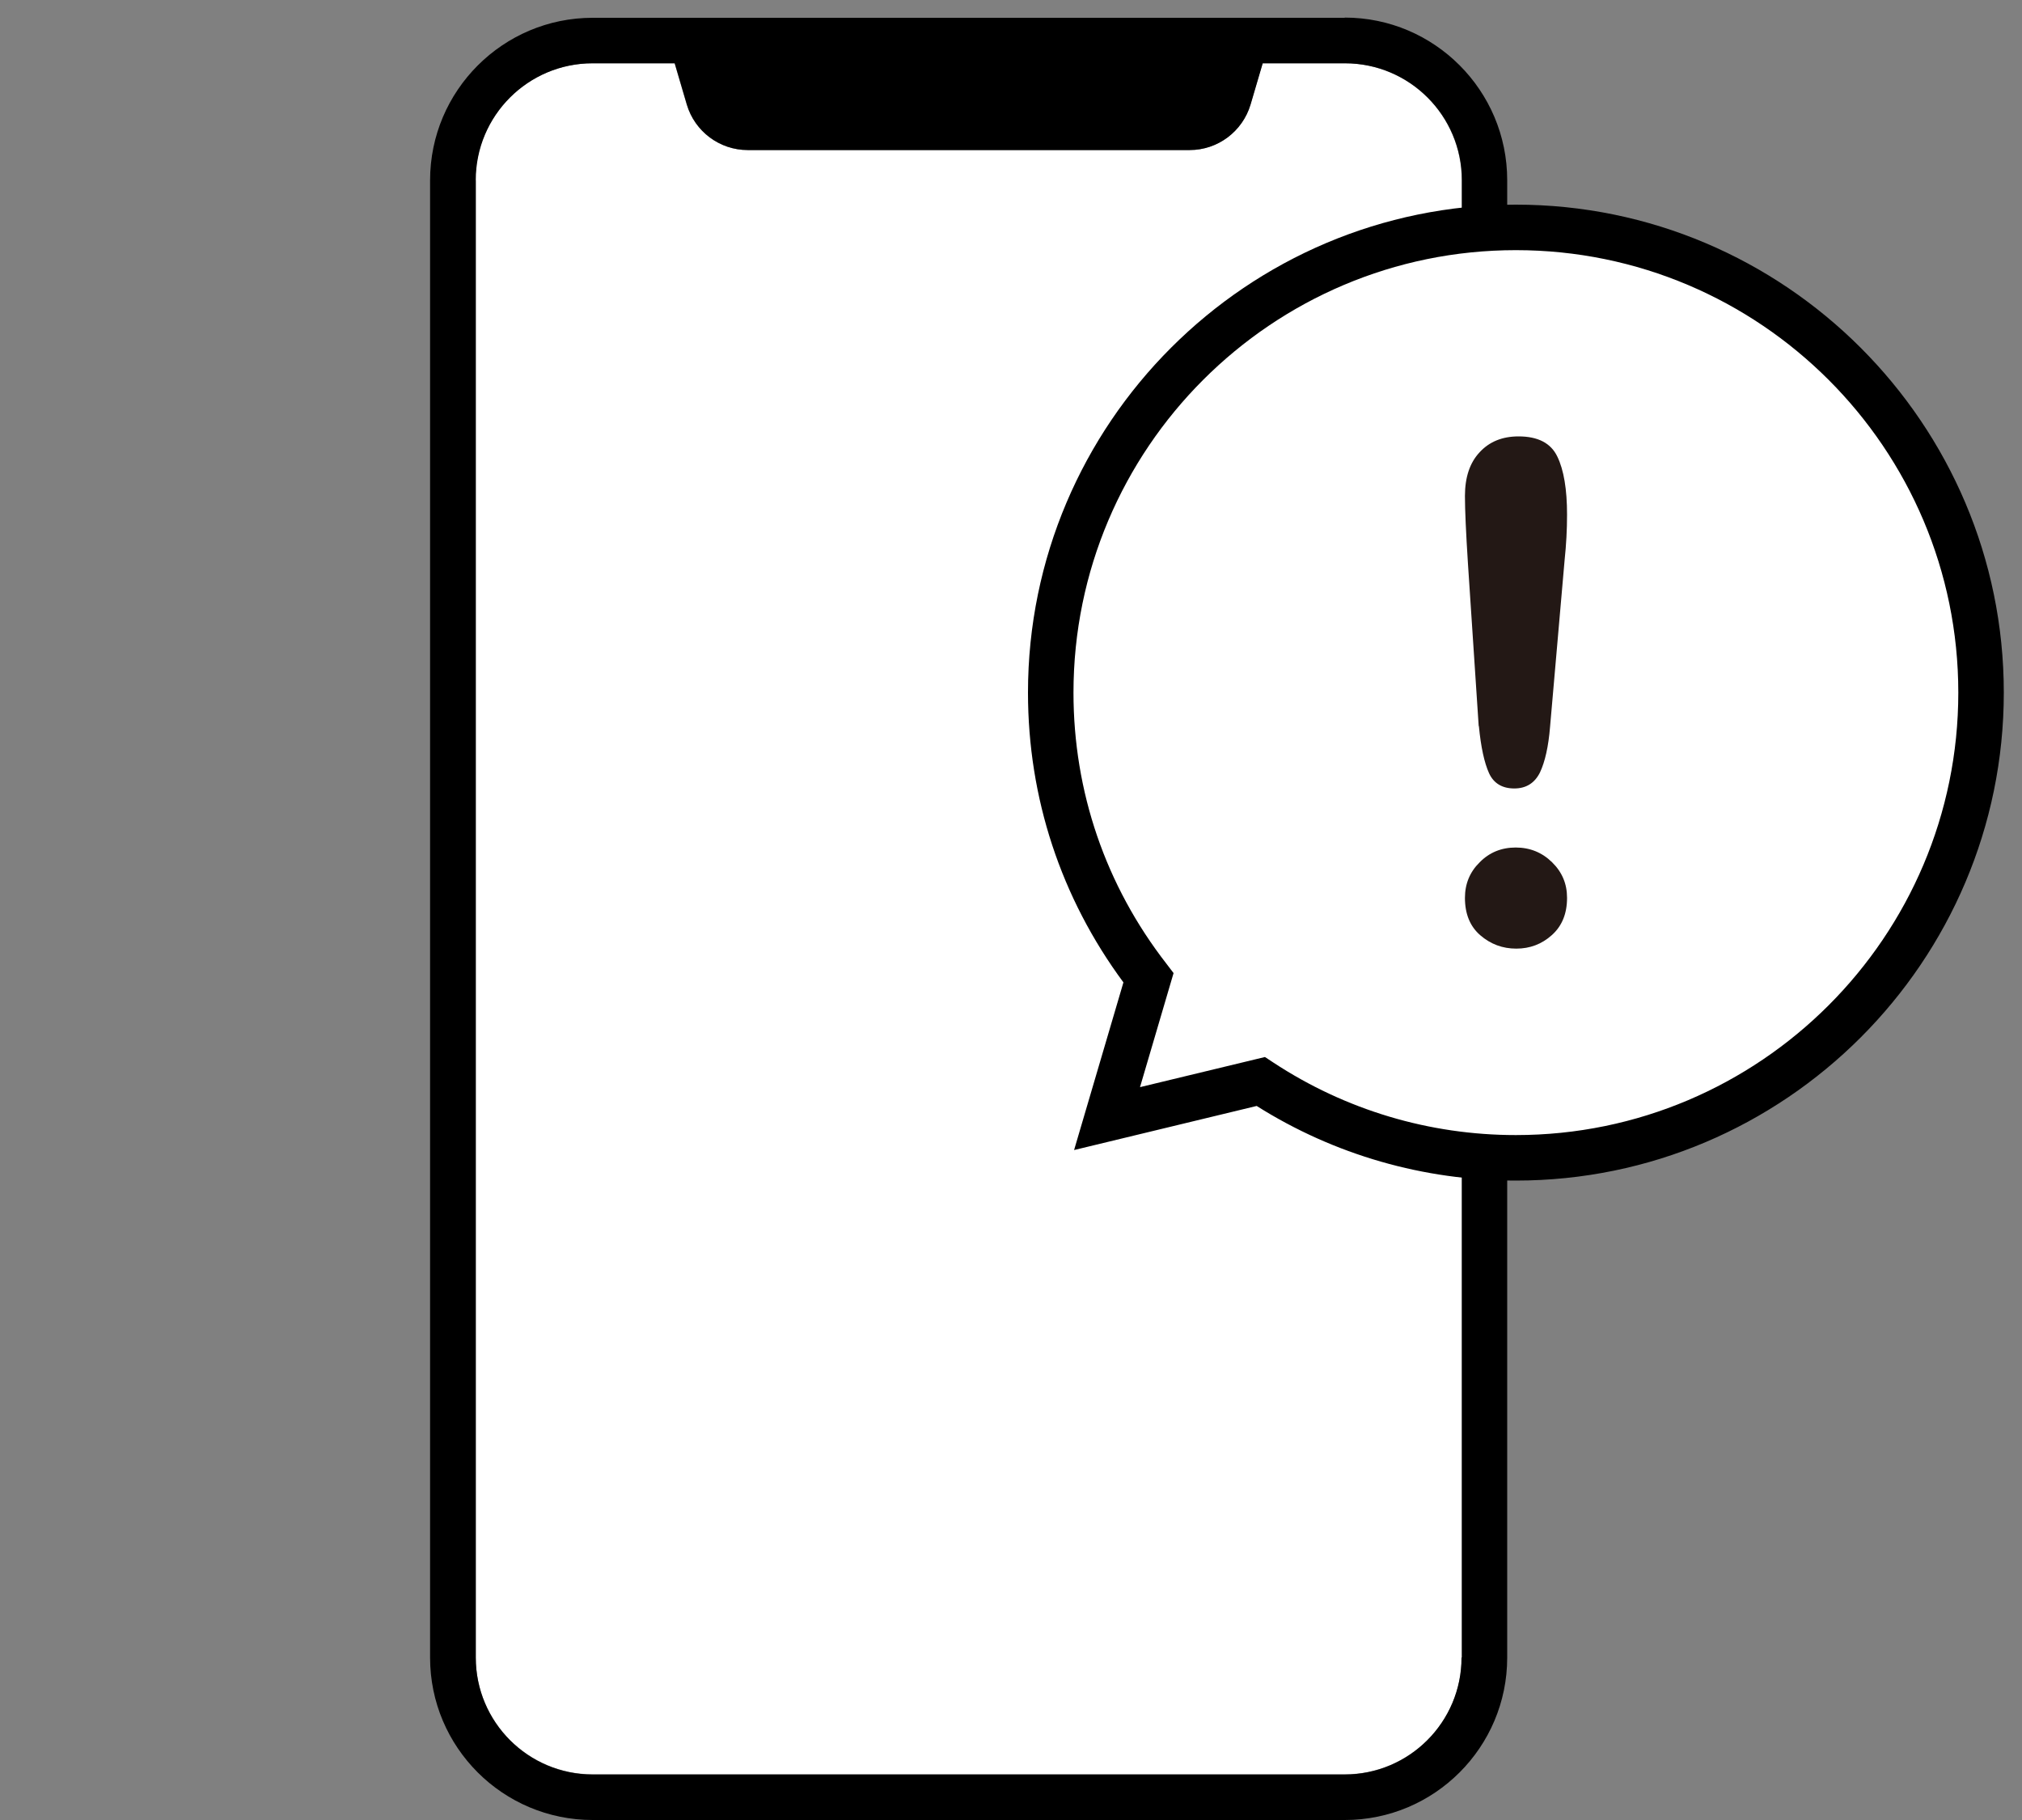
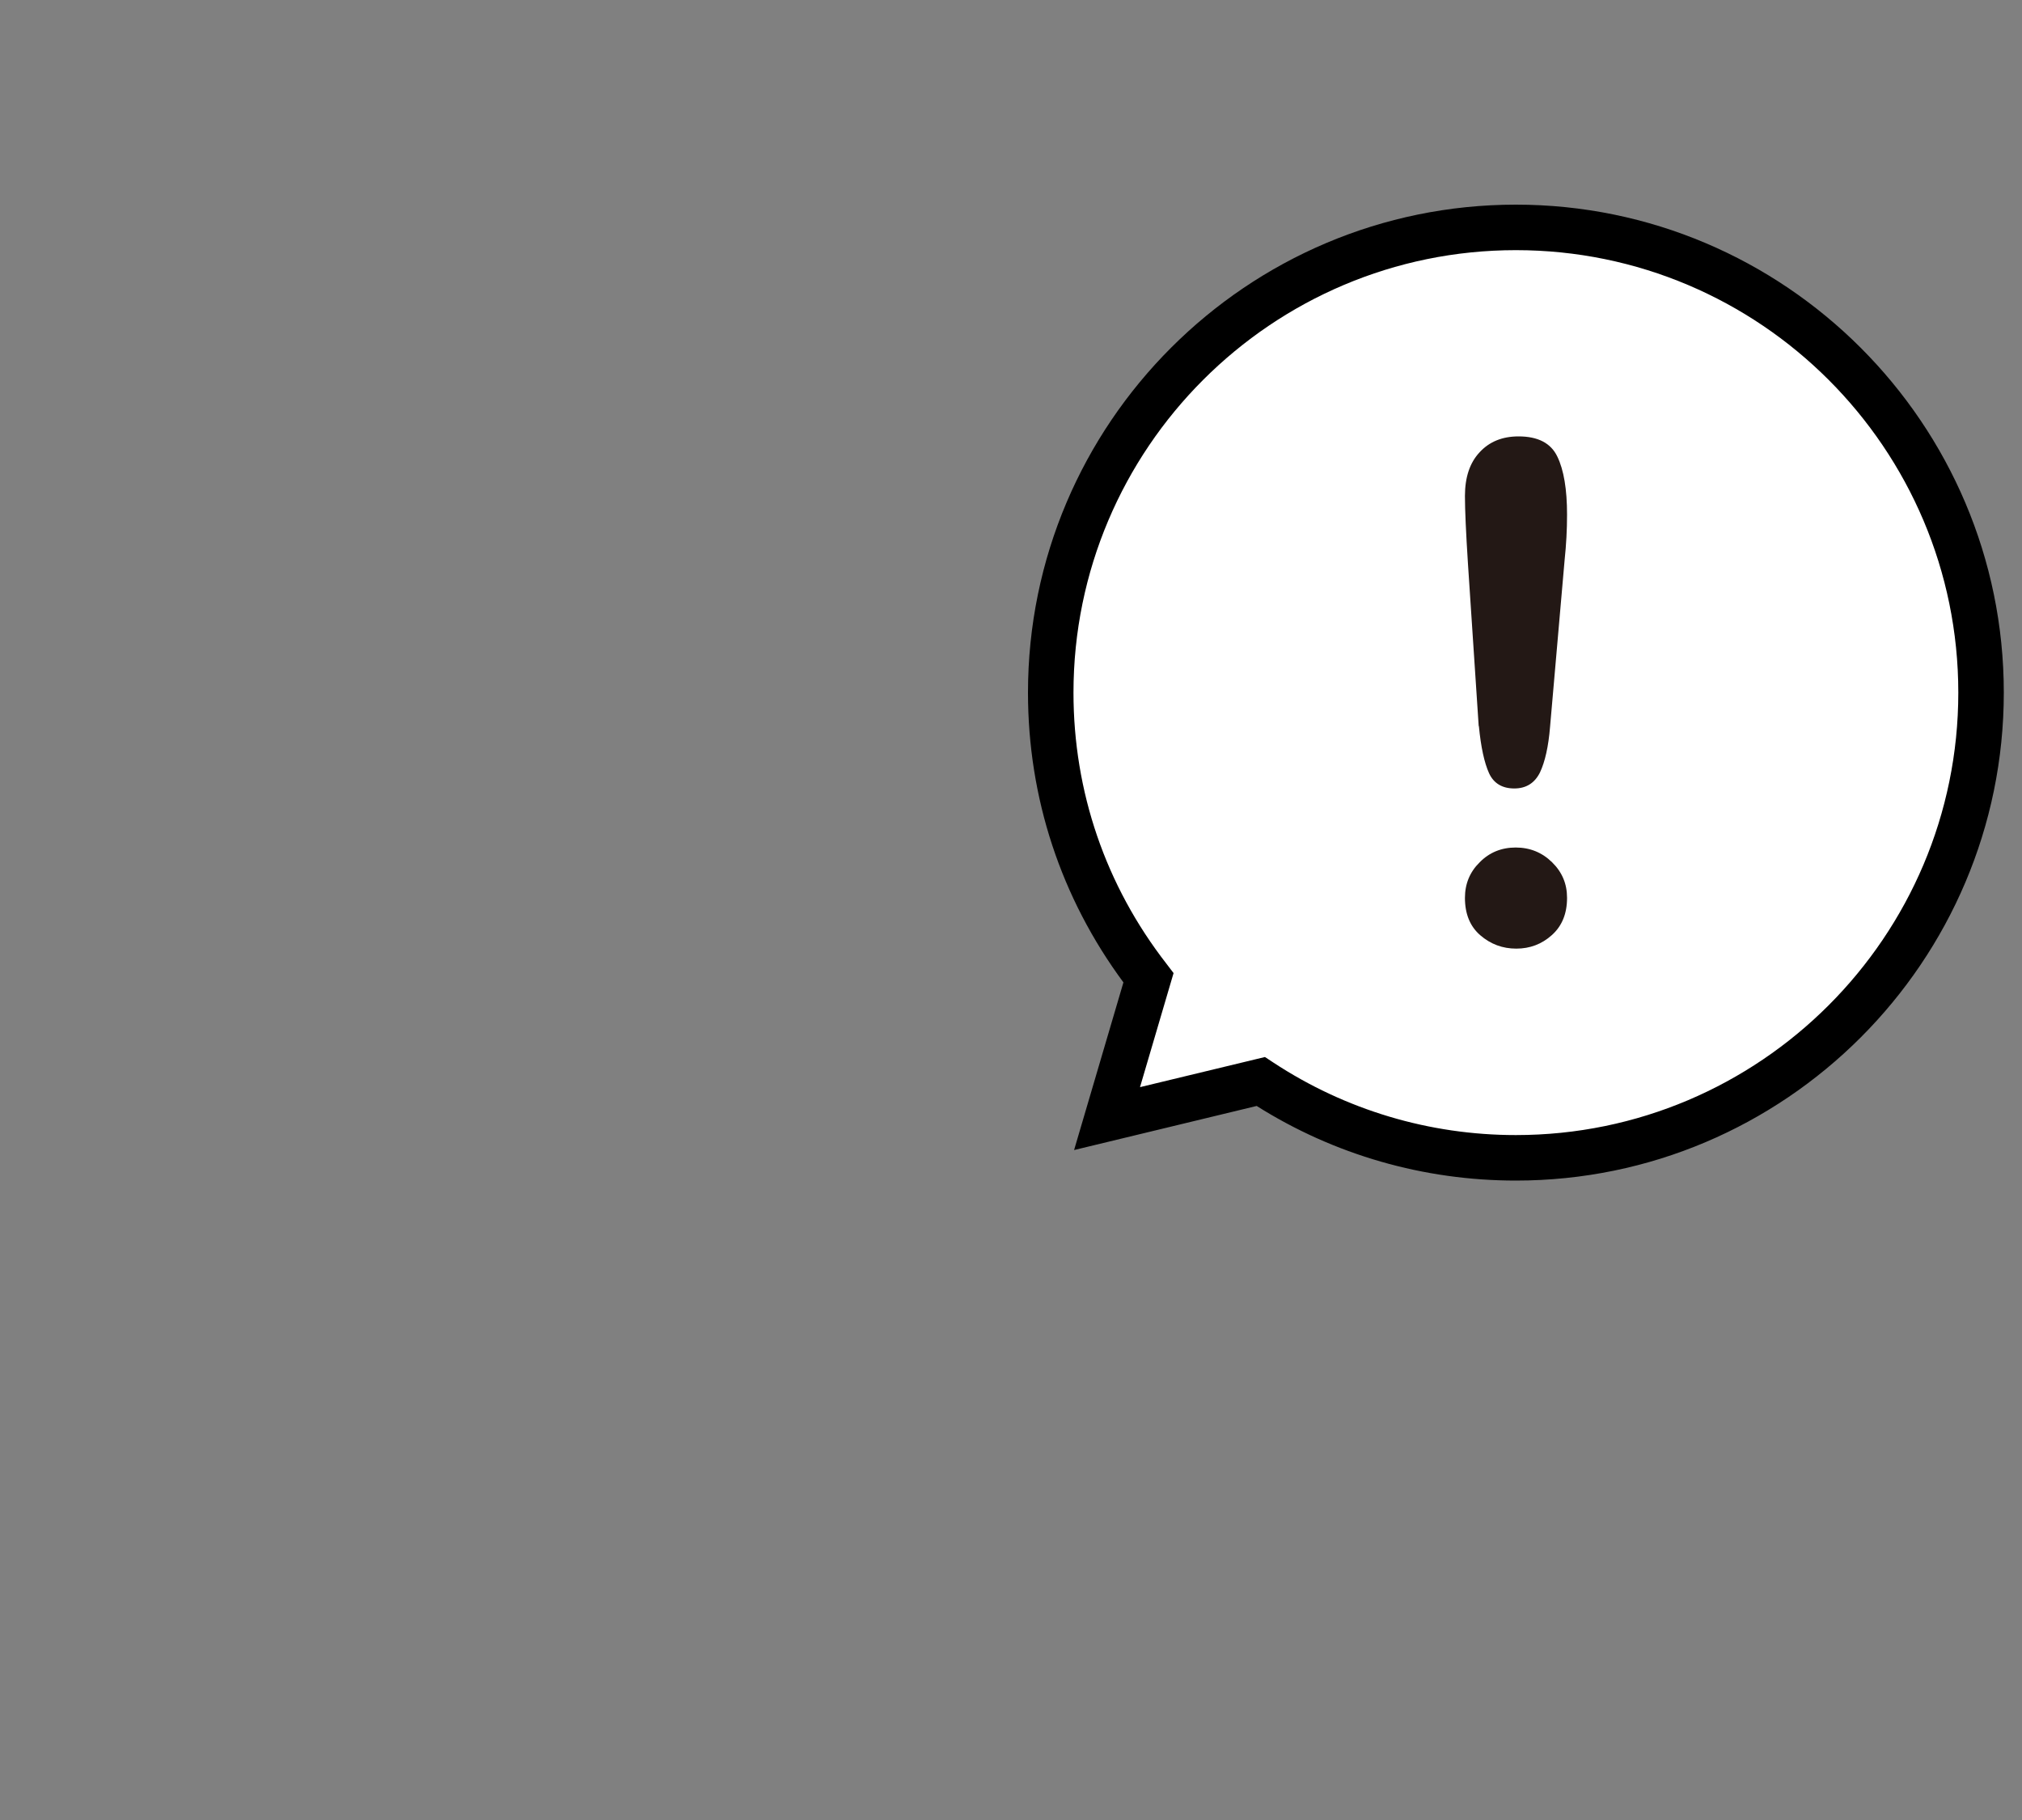
<svg xmlns="http://www.w3.org/2000/svg" id="_レイヤー_1" viewBox="0 0 100 90">
  <rect x="0" y="0" width="100" height="90" fill="#808080" stroke="none" />
  <defs>
    <style>.cls-1{fill:#231815;}.cls-2{fill:#fff;}</style>
  </defs>
-   <path class="cls-2" d="M23.53,8.91v73.05c0,3.19,2.59,5.78,5.78,5.78h37.2c3.19,0,5.78-2.59,5.78-5.78V8.91c0-3.19-2.59-5.78-5.78-5.78h-4.07l-.6,2.04c-.39,1.33-1.62,2.25-3.01,2.25h-21.86c-1.39,0-2.61-.92-3.01-2.25l-.6-2.04h-4.07c-3.19,0-5.78,2.59-5.78,5.78Z" />
-   <path d="M66.5.88H29.31c-4.43,0-8.04,3.6-8.04,8.04v73.05c0,4.43,3.6,8.03,8.04,8.03h37.2c4.43,0,8.03-3.6,8.03-8.03V8.91c0-4.43-3.6-8.04-8.03-8.04ZM72.28,81.97c0,3.19-2.59,5.78-5.78,5.78H29.31c-3.19,0-5.78-2.59-5.78-5.78V8.91c0-3.19,2.59-5.78,5.78-5.78h4.06l.6,2.04c.39,1.33,1.62,2.25,3.01,2.25h21.86c1.39,0,2.61-.92,3.01-2.25l.6-2.04h4.07c3.19,0,5.78,2.59,5.78,5.78v73.05Z" />
  <path class="cls-2" d="M74.97,11.24c-12.71,0-23.01,10.3-23.01,23.01,0,5.32,1.81,10.21,4.84,14.11l-2.05,6.96,7.6-1.83c3.62,2.38,7.96,3.77,12.62,3.77,12.71,0,23.01-10.3,23.01-23.01s-10.3-23.01-23.01-23.01Z" />
  <path d="M74.97,58.38c-4.56,0-8.98-1.27-12.82-3.69l-9.03,2.18,2.44-8.29c-3.09-4.18-4.72-9.12-4.72-14.33,0-13.31,10.83-24.13,24.13-24.13s24.13,10.83,24.13,24.13-10.83,24.13-24.13,24.13ZM62.56,52.27l.41.27c3.57,2.35,7.72,3.59,12,3.59,12.06,0,21.88-9.81,21.88-21.88s-9.81-21.88-21.88-21.88-21.88,9.81-21.88,21.88c0,4.9,1.59,9.54,4.6,13.41l.35.46-1.66,5.64,6.18-1.49Z" />
  <path class="cls-1" d="M73.13,35.9l-.53-8.01c-.1-1.56-.15-2.68-.15-3.36,0-.93.24-1.65.73-2.17.48-.52,1.12-.78,1.92-.78.96,0,1.6.33,1.92,1,.32.66.48,1.62.48,2.87,0,.74-.04,1.48-.12,2.24l-.72,8.25c-.08.98-.25,1.73-.5,2.26-.26.52-.68.79-1.27.79s-1.02-.25-1.25-.76c-.23-.51-.4-1.28-.5-2.32ZM74.99,46.91c-.68,0-1.27-.22-1.78-.66-.51-.44-.76-1.06-.76-1.85,0-.69.24-1.28.73-1.76.48-.49,1.08-.73,1.78-.73s1.3.24,1.8.73c.5.49.74,1.07.74,1.76,0,.78-.25,1.39-.75,1.84-.5.45-1.09.67-1.76.67Z" />
</svg>